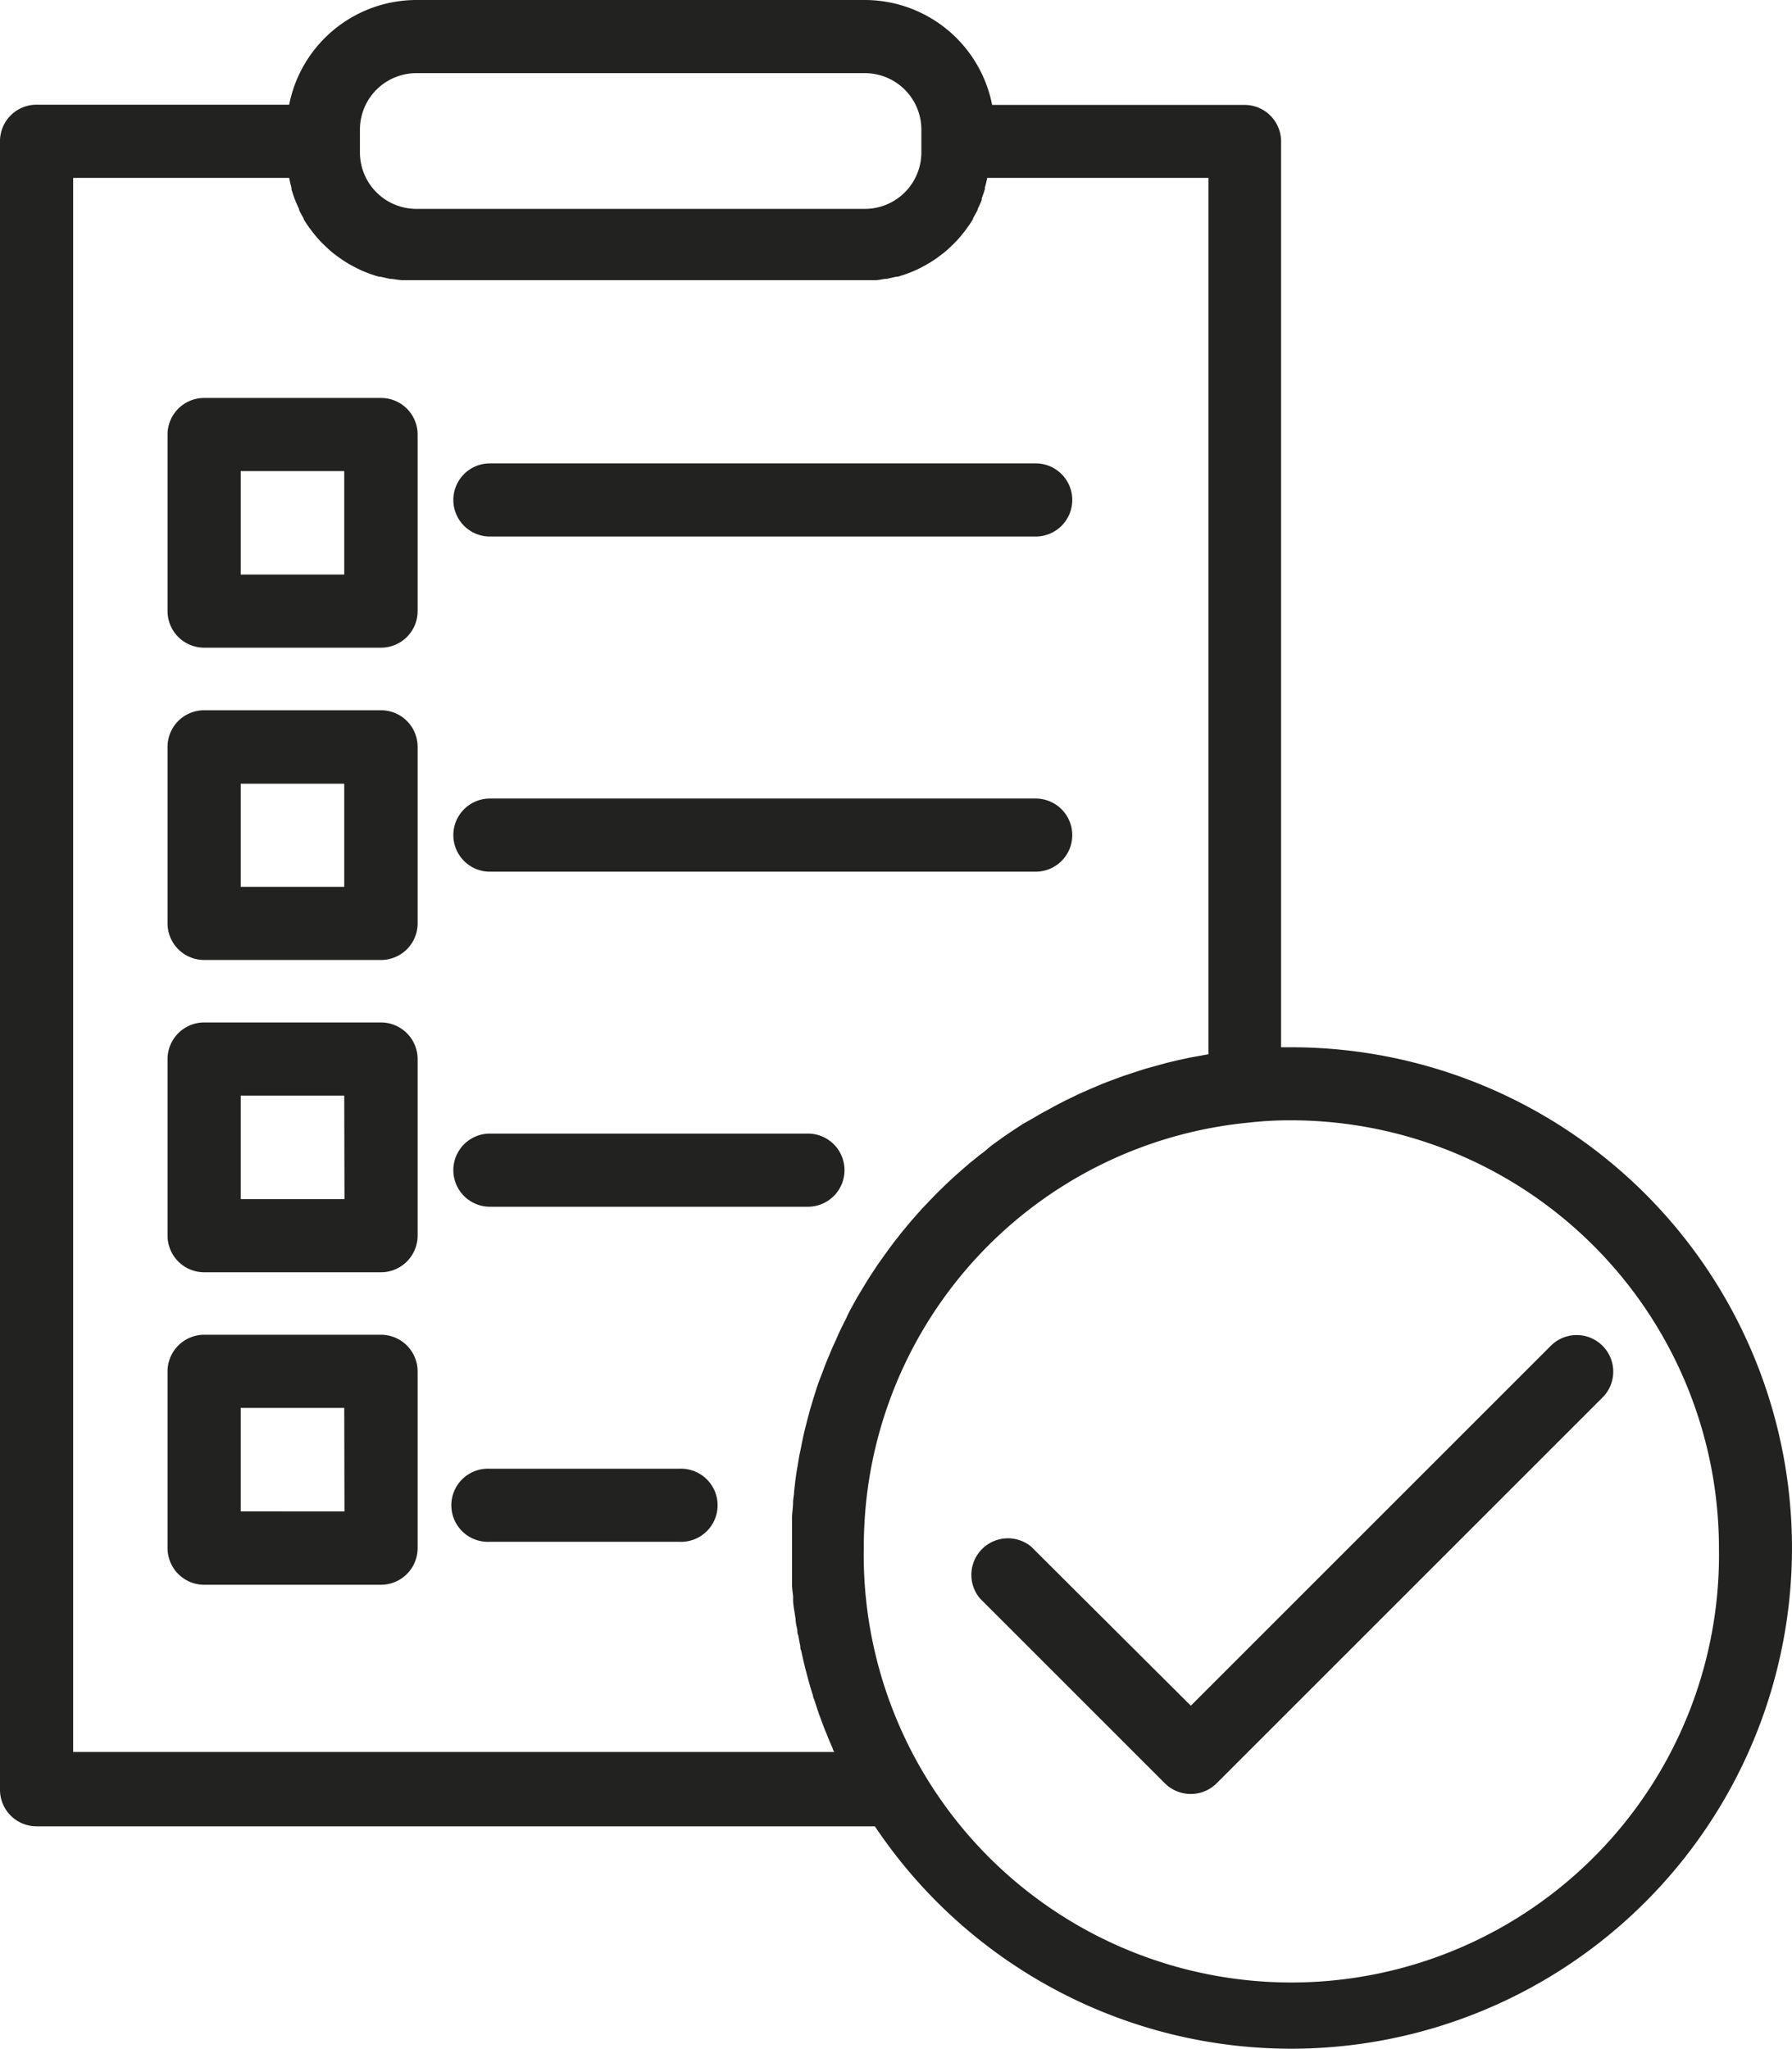
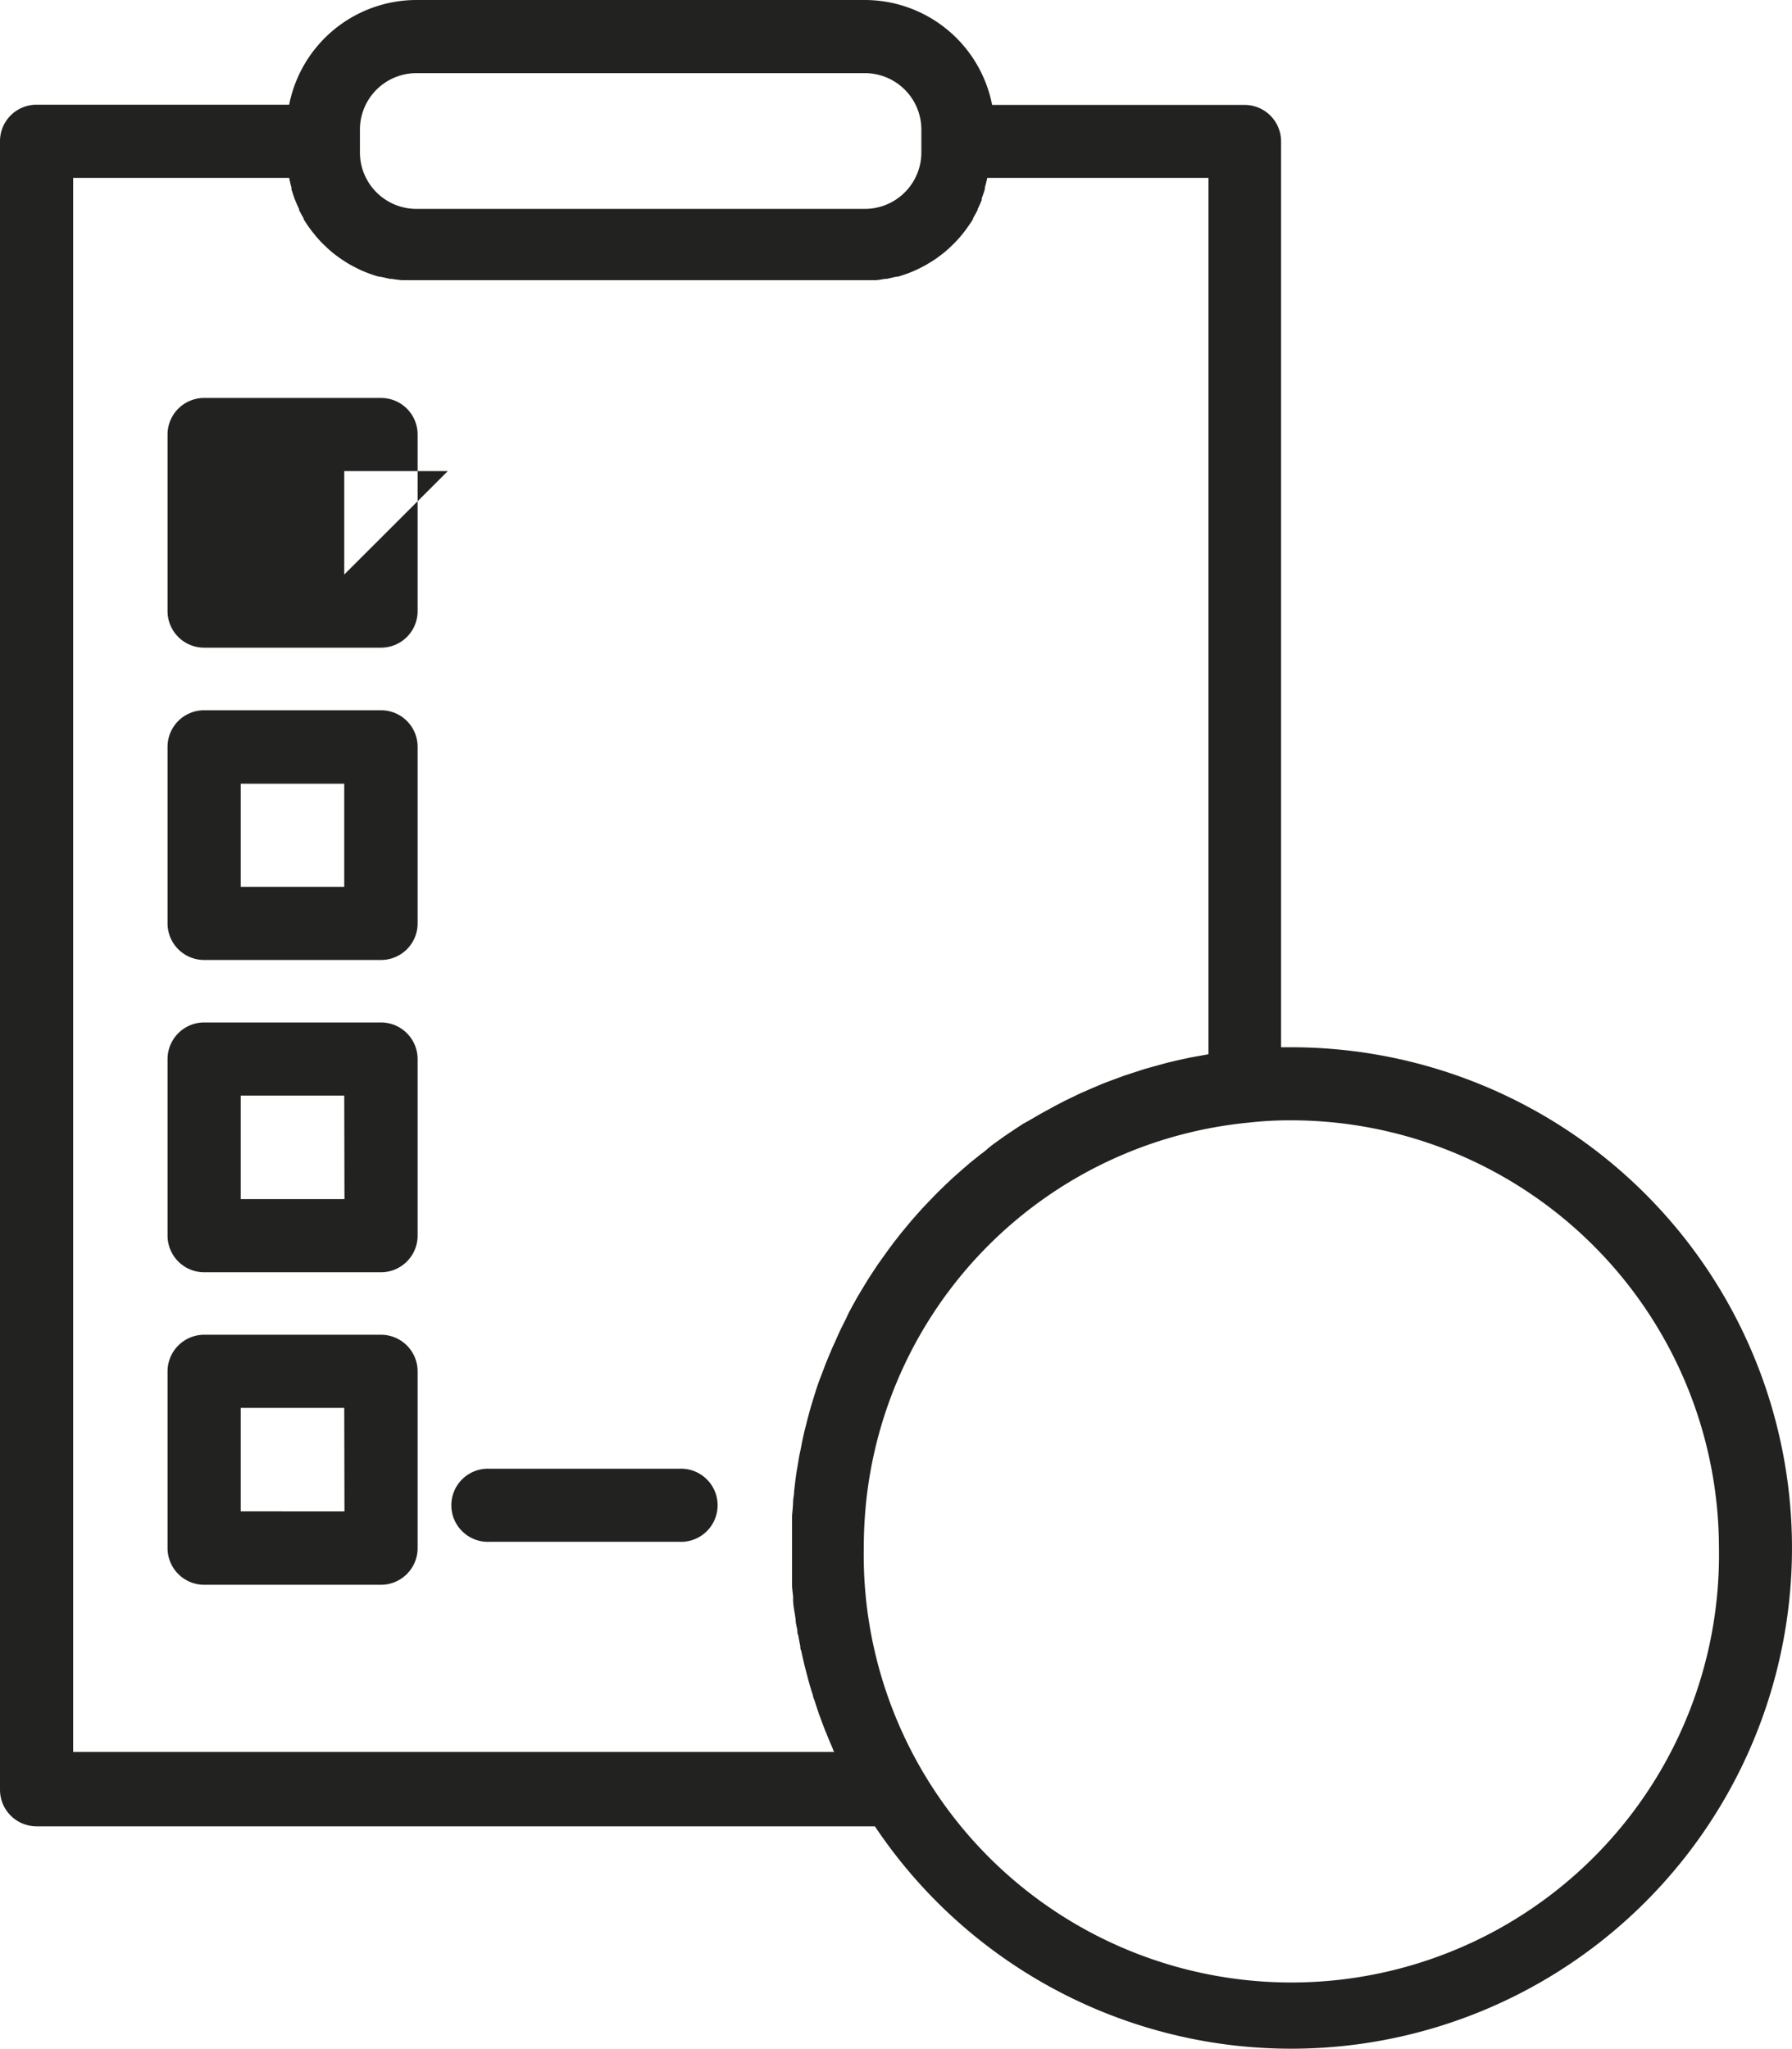
<svg xmlns="http://www.w3.org/2000/svg" viewBox="0 0 164.6 188.21">
  <defs>
    <style>.a{fill:#222221;}</style>
  </defs>
  <path class="a" d="M3.36,167.78h77a46,46,0,1,0,38.23-71.57h-.92V13a3.35,3.35,0,0,0-3.36-3.36H91.13A11.93,11.93,0,0,0,79.44,0H38.24A11.93,11.93,0,0,0,26.56,9.62H3.36A3.35,3.35,0,0,0,0,13V164.42A3.36,3.36,0,0,0,3.36,167.78Zm154.53-25.56a39.28,39.28,0,1,1-78.55,0c0-1.27.06-2.53.17-3.76a39.1,39.1,0,0,1,35.21-35.33,33.08,33.08,0,0,1,3.89-.21A39.33,39.33,0,0,1,157.89,142.22ZM33.06,11.91a5.19,5.19,0,0,1,5.18-5.19h41.2a5.19,5.19,0,0,1,5.19,5.19V14a5.19,5.19,0,0,1-5.19,5.19H38.24A5.19,5.19,0,0,1,33.06,14V11.91ZM6.72,16.34H26.56s0,0,0,0c.06.3.13.6.21.89,0,0,0,.11,0,.16.09.28.18.56.28.84l.06.15c.11.28.23.55.36.82l0,.09c.13.26.27.52.42.77a.59.59,0,0,1,0,.08c.16.25.32.5.49.74a.64.64,0,0,0,.1.13c.17.24.35.46.53.68l.11.13c.19.22.39.44.6.64l.08.07c.21.21.43.41.65.6l0,0c.23.19.47.37.72.55l.12.08c.24.17.49.33.74.48l.14.08c.26.14.52.28.79.41l.1.05c.28.13.56.24.85.35h0c.29.11.59.2.89.29l.13,0,.89.2.16,0c.3.05.61.09.91.12h.14c.33,0,.65,0,1,0h41.2c.34,0,.66,0,1,0h.13c.31,0,.62-.07.92-.12l.16,0,.88-.2.14,0c.3-.09.6-.18.89-.29h0c.29-.11.57-.22.84-.35l.11-.05c.27-.13.53-.27.79-.41l.14-.09c.25-.14.5-.3.74-.46l.12-.09c.25-.18.48-.36.72-.55l0,0c.22-.19.44-.39.65-.6l.08-.07c.21-.21.41-.42.6-.64l.11-.13c.18-.22.36-.44.53-.68l.09-.13c.18-.24.34-.49.5-.74,0,0,0-.05,0-.08.15-.25.29-.51.43-.78l0-.08a8.58,8.58,0,0,0,.37-.82.88.88,0,0,0,0-.15c.11-.28.2-.56.29-.84l0-.16a8.89,8.89,0,0,0,.22-.89v0H111V96.85l-.71.13-1,.18-1.14.25-.93.22-1.12.31-.91.25-1.11.36-.88.29-1.11.41-.84.32-1.1.47-.8.35c-.38.17-.75.36-1.13.54s-.48.23-.72.36c-.42.21-.82.43-1.23.66l-.58.31c-.59.34-1.17.69-1.75,1l-.19.13c-.51.33-1,.66-1.5,1l-.6.43c-.35.25-.7.5-1,.77s-.44.35-.66.52l-.93.75-.67.58-.85.75-.67.63-.79.77-.65.67-.75.79-.63.71c-.24.27-.47.54-.7.82s-.41.49-.61.74l-.66.84-.57.77-.62.87c-.19.26-.37.53-.54.79s-.4.6-.59.9l-.5.82-.55.92-.47.85c-.17.31-.34.63-.5,1l-.43.86c-.16.33-.31.65-.46,1s-.27.59-.4.88l-.42,1c-.12.3-.24.59-.35.89s-.26.69-.38,1-.22.6-.32.91l-.33,1.06c-.09.31-.19.61-.27.92s-.2.73-.29,1.1-.16.61-.23.92-.17.76-.24,1.14-.13.61-.19.91-.13.8-.2,1.19-.1.6-.14.9-.1.84-.15,1.27c0,.28-.07.56-.09.84,0,.48-.07,1-.1,1.43,0,.24,0,.48,0,.72,0,.72,0,1.44,0,2.17,0,.47,0,.95,0,1.43,0,.15,0,.29,0,.44,0,.34,0,.69,0,1l0,.46c0,.38.06.76.1,1.14l0,.3c0,.47.1.94.17,1.4l.06.39c0,.35.1.69.16,1,0,.16,0,.32.08.47.06.34.12.68.19,1,0,.14,0,.27.08.41.1.46.2.91.31,1.37l.07.28.29,1.1.13.46c.09.32.19.63.29.94,0,.15.09.3.14.45.13.41.26.81.4,1.21,0,0,0,.09.05.13.16.45.32.89.49,1.32l.17.41c.12.31.25.63.39.94l.18.42c0,.1.08.19.13.29H6.72Z" />
-   <path class="a" d="M35,36.56H18.75a3.36,3.36,0,0,0-3.36,3.36V56.14a3.36,3.36,0,0,0,3.36,3.36H35a3.36,3.36,0,0,0,3.36-3.36V39.92A3.36,3.36,0,0,0,35,36.56ZM31.62,52.78H22.11v-9.5h9.51Z" />
+   <path class="a" d="M35,36.56H18.75a3.36,3.36,0,0,0-3.36,3.36V56.14a3.36,3.36,0,0,0,3.36,3.36H35a3.36,3.36,0,0,0,3.36-3.36V39.92A3.36,3.36,0,0,0,35,36.56ZM31.62,52.78v-9.5h9.51Z" />
  <path class="a" d="M35,65.25H18.75a3.36,3.36,0,0,0-3.36,3.36V84.83a3.36,3.36,0,0,0,3.36,3.36H35a3.36,3.36,0,0,0,3.36-3.36V68.61A3.36,3.36,0,0,0,35,65.25ZM31.62,81.47H22.11V72h9.51Z" />
  <path class="a" d="M35,93.93H18.75a3.37,3.37,0,0,0-3.36,3.36v16.23a3.37,3.37,0,0,0,3.36,3.36H35a3.37,3.37,0,0,0,3.36-3.36V97.29A3.37,3.37,0,0,0,35,93.93Zm-3.36,16.23H22.11v-9.51h9.51Z" />
  <path class="a" d="M35,122.62H18.75A3.37,3.37,0,0,0,15.39,126v16.23a3.37,3.37,0,0,0,3.36,3.36H35a3.37,3.37,0,0,0,3.36-3.36V126A3.37,3.37,0,0,0,35,122.62Zm-3.36,16.23H22.11v-9.51h9.51Z" />
-   <path class="a" d="M94.71,142.08A3.36,3.36,0,0,0,90,146.83l17,17a3.37,3.37,0,0,0,4.75,0l35.51-35.51a3.36,3.36,0,0,0-4.75-4.75l-33.13,33.13Z" />
-   <path class="a" d="M45,49.29H95.13a3.36,3.36,0,0,0,0-6.72H45a3.36,3.36,0,0,0,0,6.72Z" />
-   <path class="a" d="M45,80.08H95.13a3.36,3.36,0,0,0,0-6.72H45a3.36,3.36,0,0,0,0,6.72Z" />
-   <path class="a" d="M45,110.86H74.21a3.36,3.36,0,0,0,0-6.72H45a3.36,3.36,0,0,0,0,6.72Z" />
  <path class="a" d="M62.37,134.93H45a3.36,3.36,0,1,0,0,6.71H62.37a3.36,3.36,0,1,0,0-6.71Z" />
</svg>